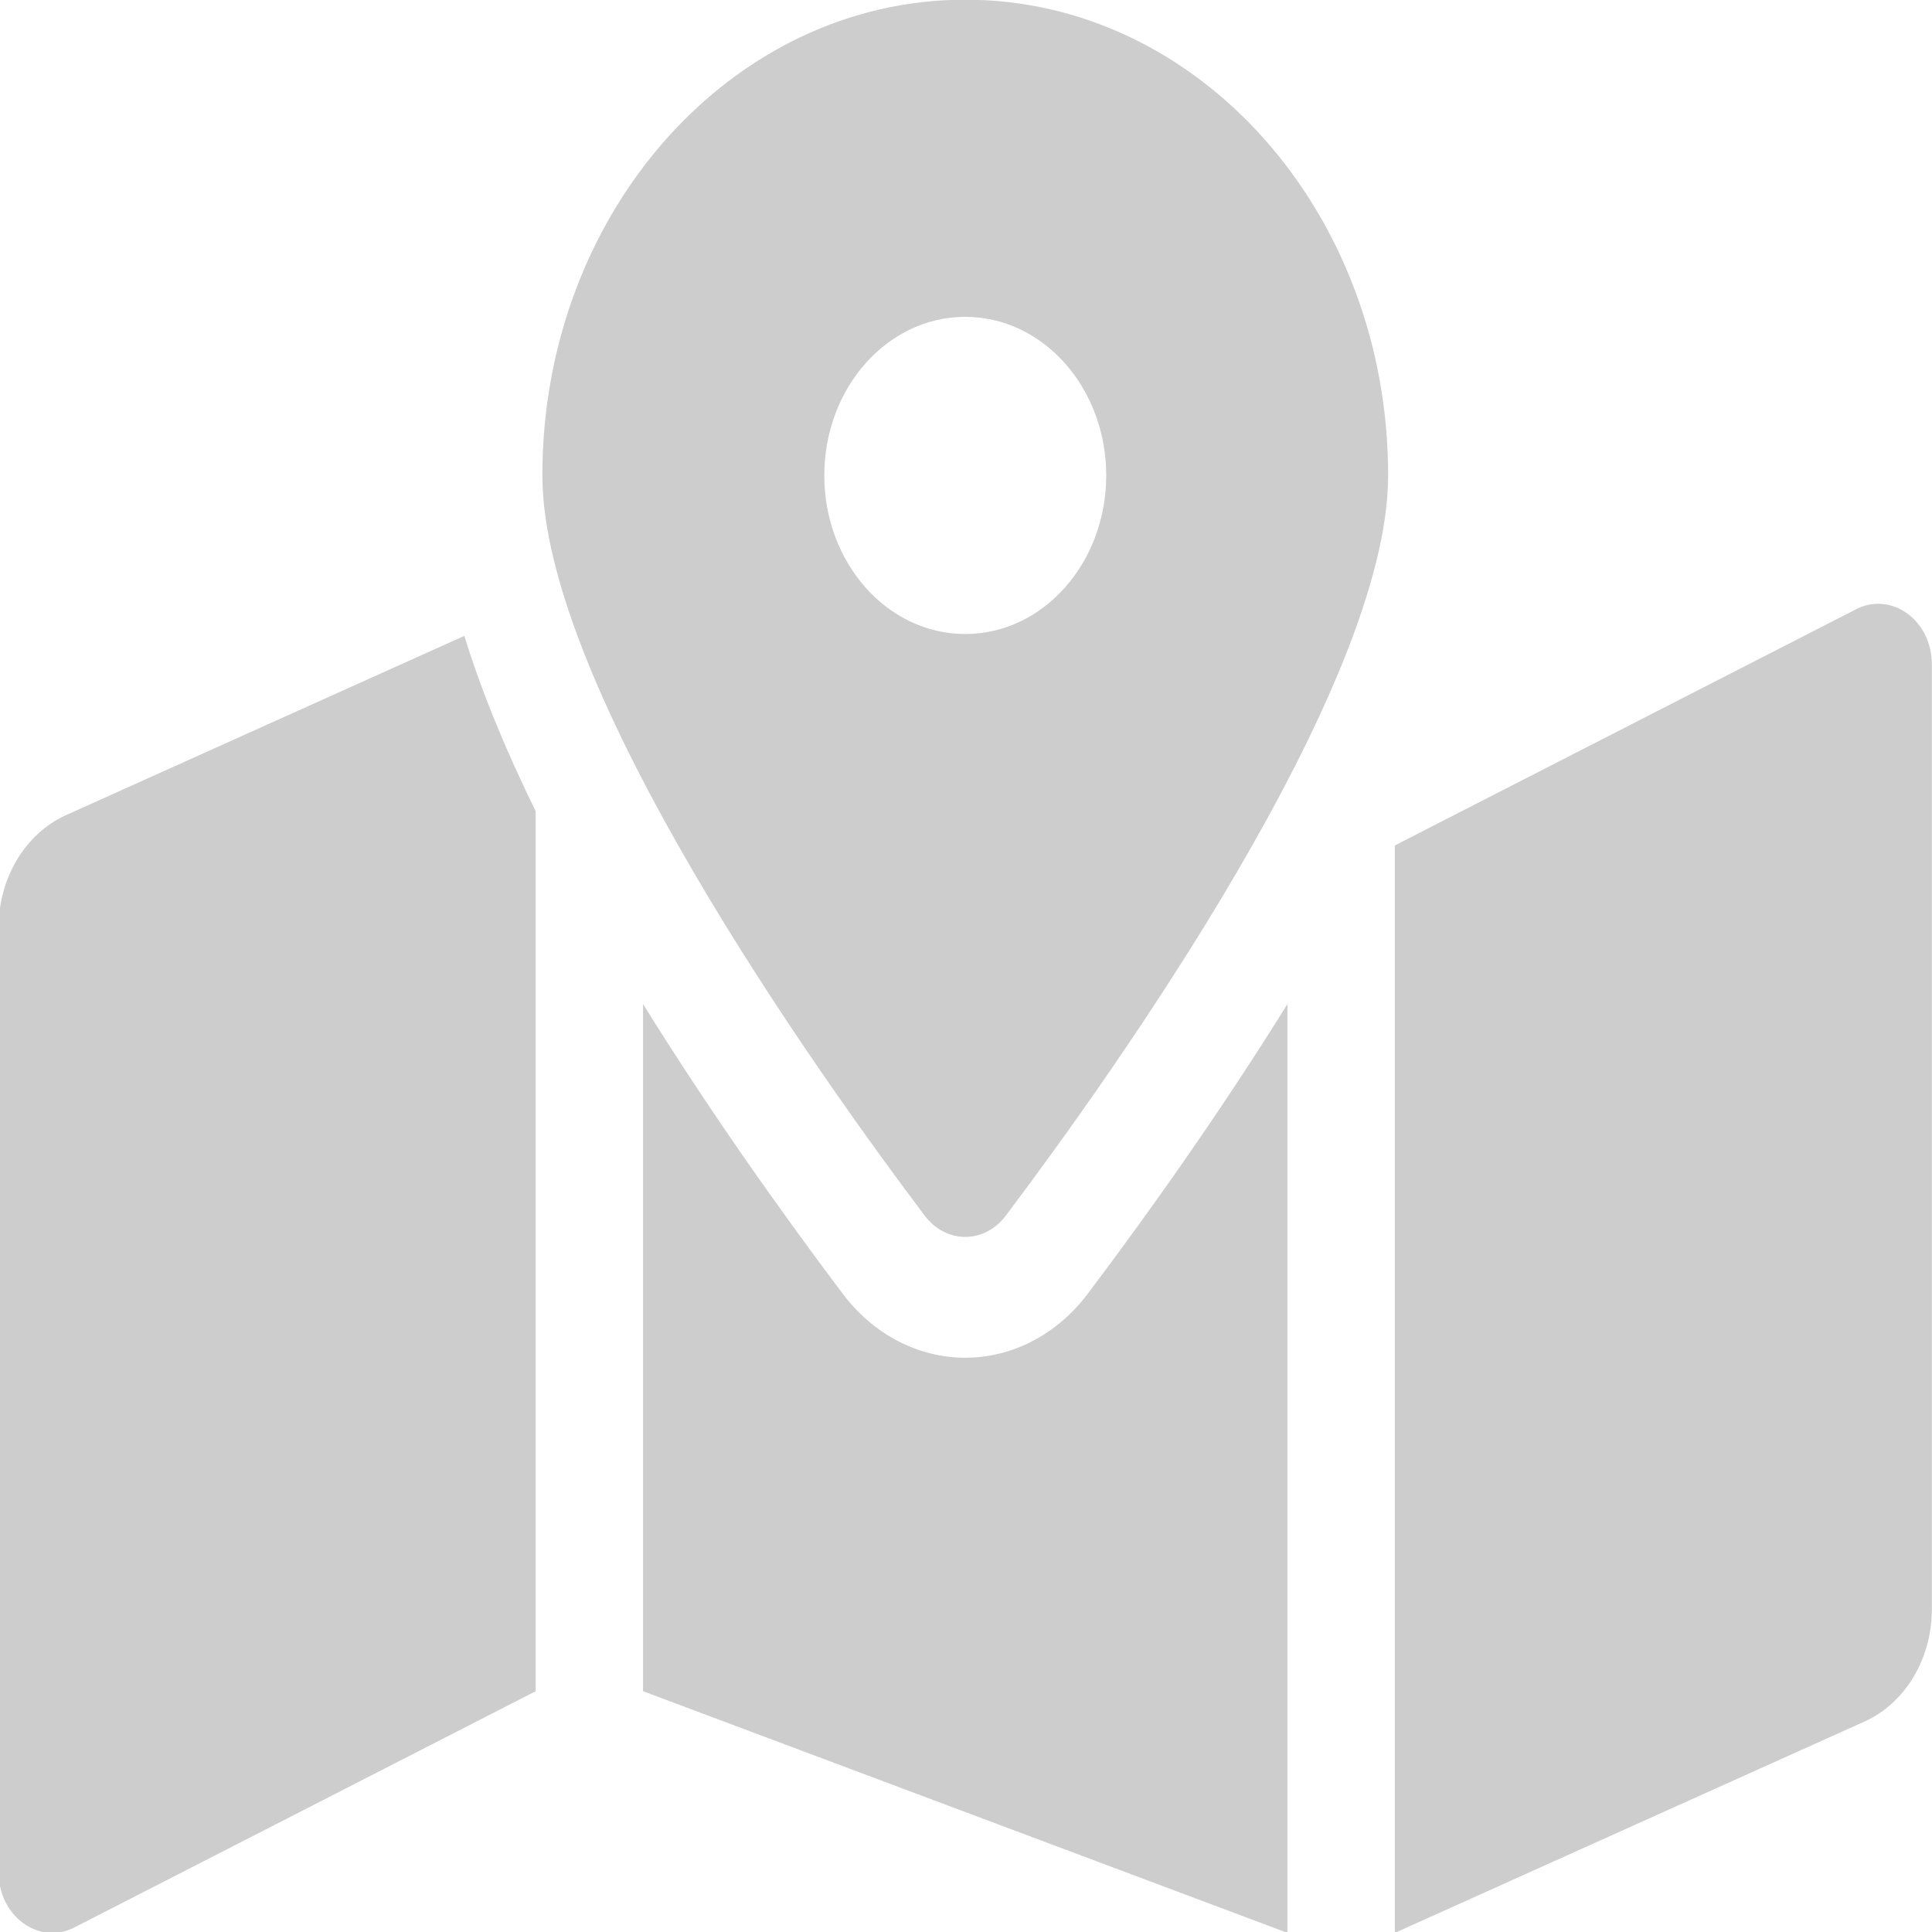
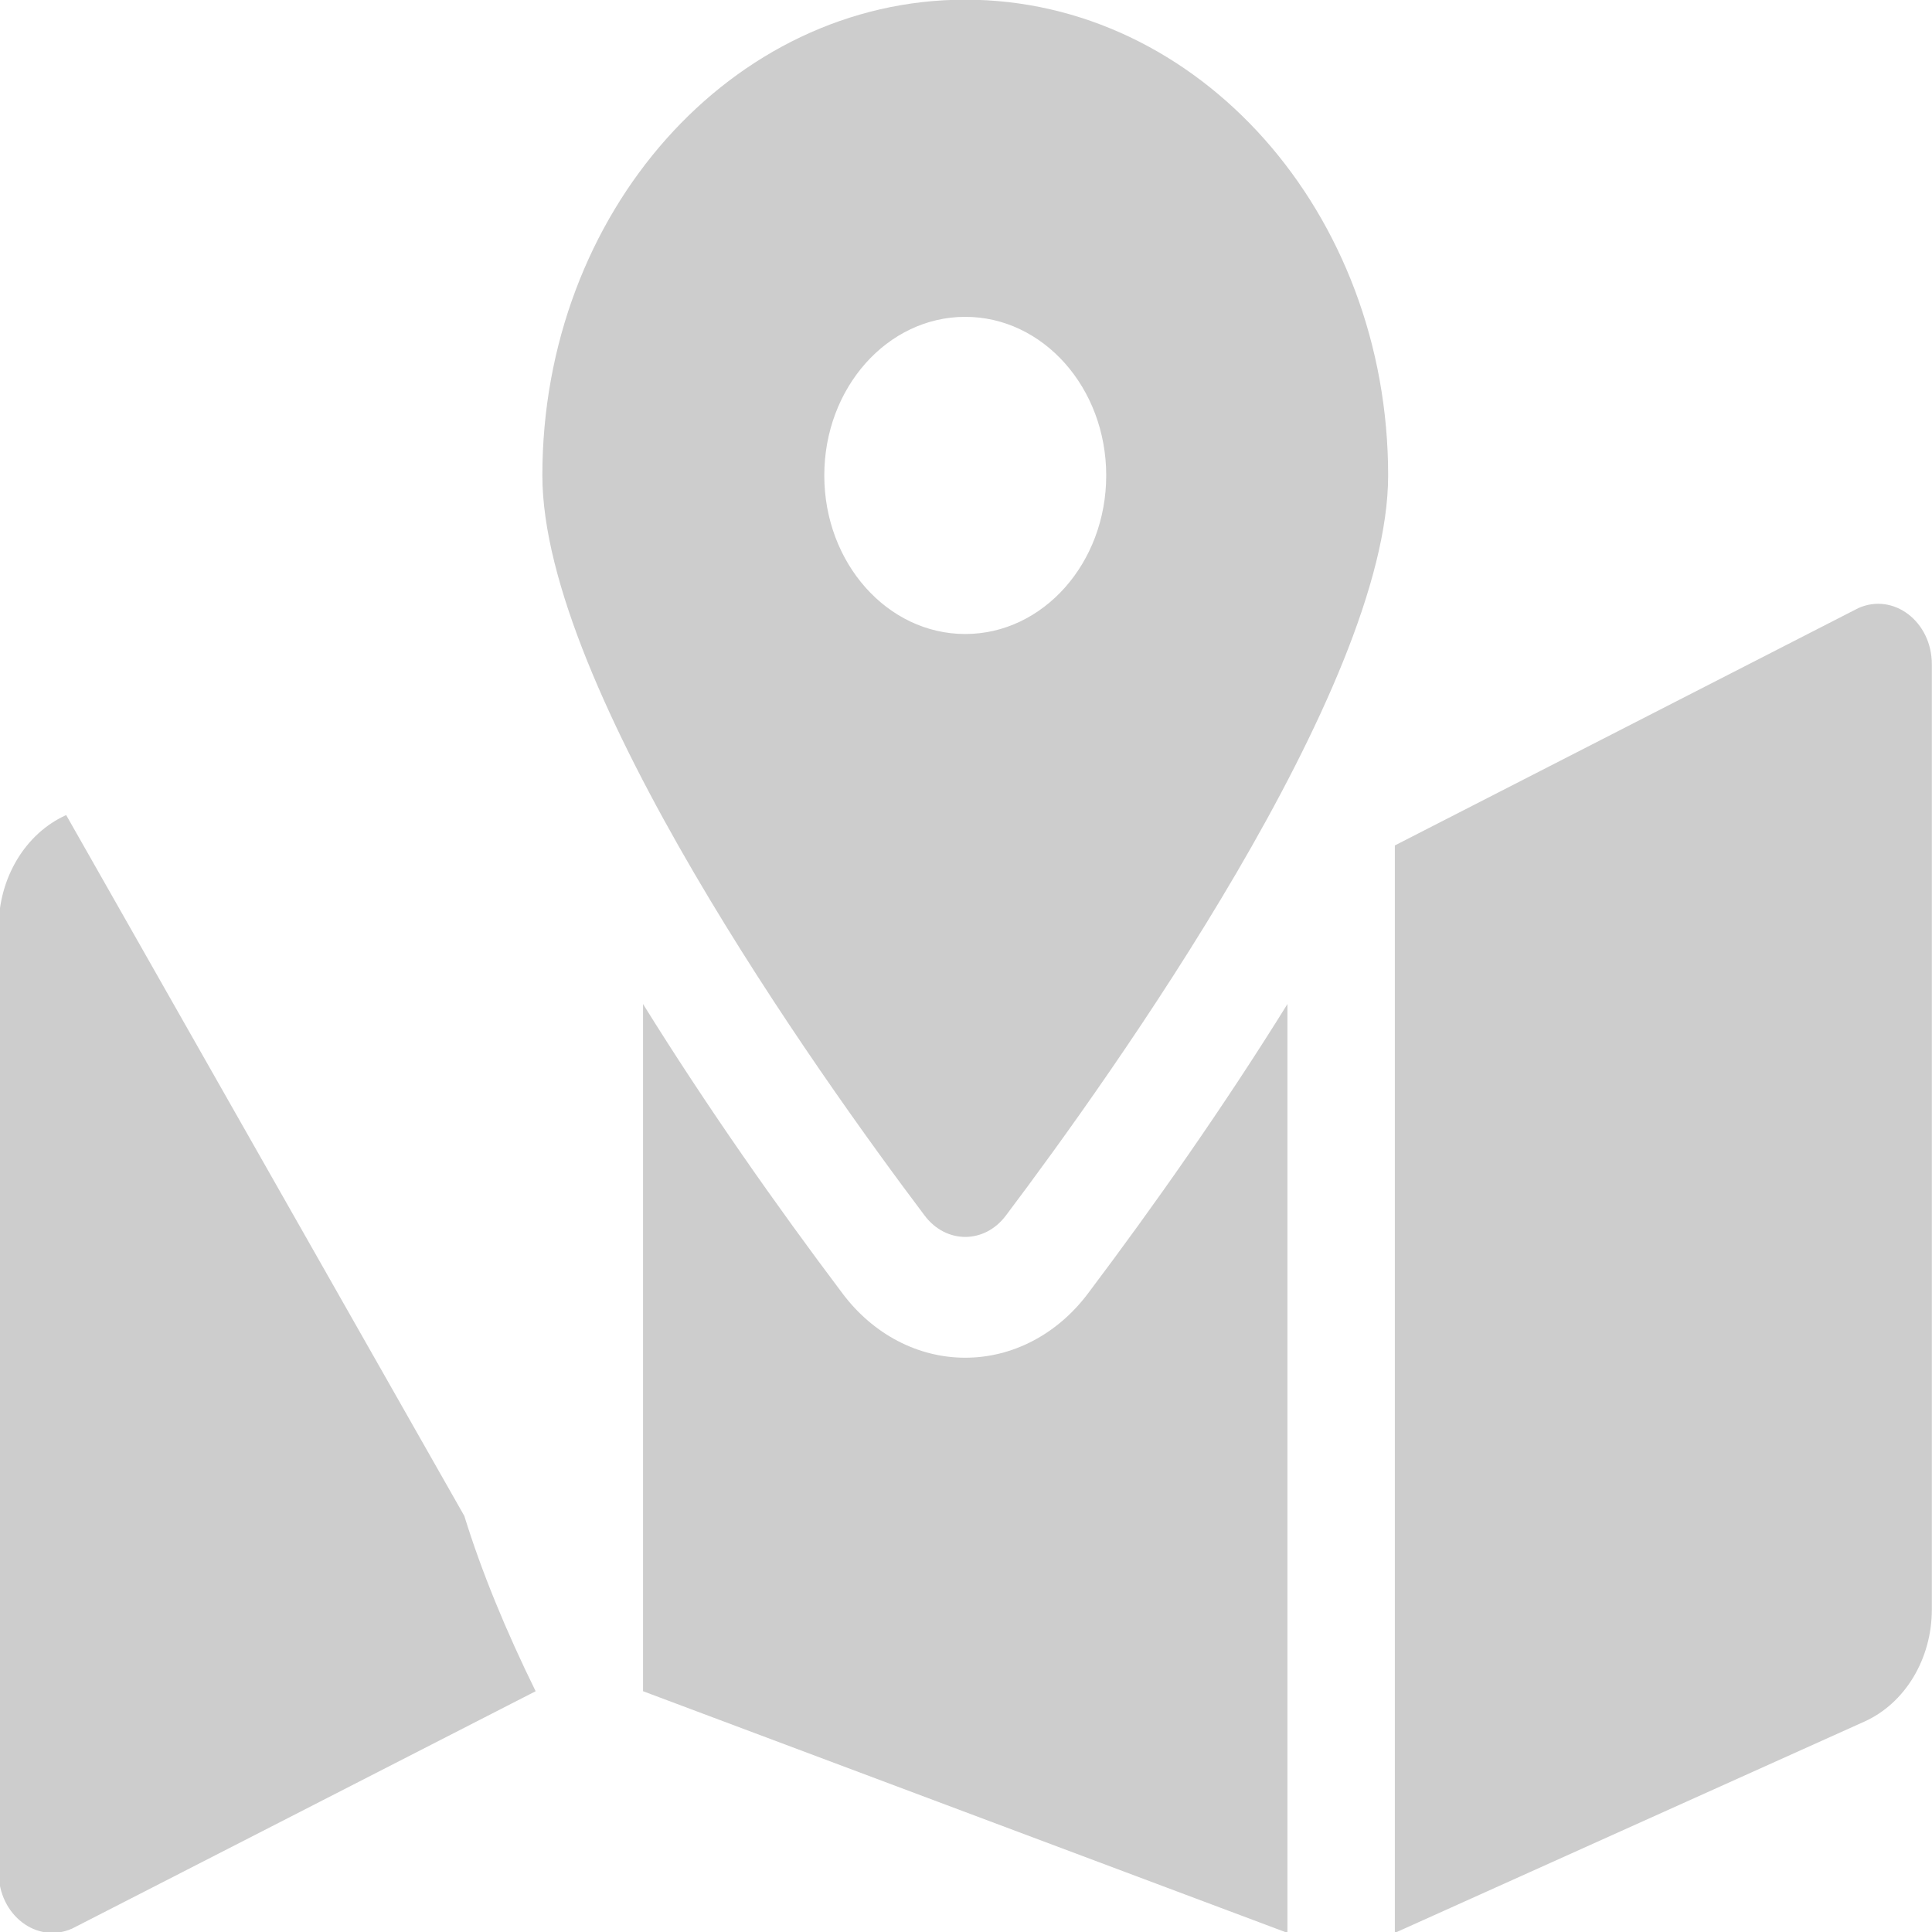
<svg xmlns="http://www.w3.org/2000/svg" xmlns:ns1="http://www.inkscape.org/namespaces/inkscape" xmlns:ns2="http://sodipodi.sourceforge.net/DTD/sodipodi-0.dtd" width="46.302mm" height="46.302mm" viewBox="0 0 46.302 46.302" version="1.1" id="svg2027" ns1:version="1.0 (b51213c273, 2020-08-10)" ns2:docname="map.svg">
  <defs id="defs2021" />
  <ns2:namedview id="base" pagecolor="#ffffff" bordercolor="#666666" borderopacity="1.0" ns1:pageopacity="0.0" ns1:pageshadow="2" ns1:zoom="1.5084239" ns1:cx="45.106945" ns1:cy="99.712482" ns1:document-units="mm" ns1:current-layer="g150" ns1:document-rotation="0" showgrid="false" fit-margin-top="0" fit-margin-left="0" fit-margin-right="0" fit-margin-bottom="0" ns1:window-width="1280" ns1:window-height="948" ns1:window-x="0" ns1:window-y="0" ns1:window-maximized="1" />
  <g ns1:label="Calque 1" ns1:groupmode="layer" id="layer1" transform="translate(-41.398,-101.736)">
    <g id="g150" transform="matrix(0.353,0,0,-0.353,93.228,114.664)">
-       <path d="M -20.67,-4.667 -52.129,-20.776 v -73.828 l 31.874,14.343 c 2.769,1.245 4.584,4.261 4.584,7.616 v 64.169 c 0,2.902 -2.604,4.886 -4.999,3.81 M -81.296,-55.555 c -3.206,0 -6.239,1.584 -8.319,4.347 -4.48,5.947 -9.244,12.72 -13.555,19.667 v -46.655 l 43.75,-16.406 v 63.059 c -4.311,-6.944 -9.073,-13.719 -13.555,-19.667 -2.081,-2.761 -5.114,-4.345 -8.319,-4.345 m -61.04,36.842 c -2.768,-1.246 -4.584,-4.261 -4.585,-7.616 V -90.497 c 0,-2.902 2.604,-4.886 4.999,-3.81 l 31.459,16.109 v 59.75 c -2.014,4.097 -3.662,8.085 -4.842,11.9 z m 61.04,12.292 c -5.287,0 -9.57,4.819 -9.57,10.766 0,5.947 4.284,10.767 9.57,10.767 5.287,0 9.57,-4.82 9.57,-10.767 0,-5.947 -4.284,-10.766 -9.57,-10.766 m 0,43.066 c -15.857,0 -28.711,-14.46 -28.711,-32.3 0,-14.422 18.764,-40.708 25.954,-50.249 1.456,-1.933 4.061,-1.933 5.514,0 7.19,9.541 25.954,35.828 25.954,50.249 0,17.84 -12.854,32.3 -28.711,32.3" style="fill:#cdcdcd;fill-opacity:1;fill-rule:nonzero;stroke:none;stroke-width:0.791" id="path152" />
+       <path d="M -20.67,-4.667 -52.129,-20.776 v -73.828 l 31.874,14.343 c 2.769,1.245 4.584,4.261 4.584,7.616 v 64.169 c 0,2.902 -2.604,4.886 -4.999,3.81 M -81.296,-55.555 c -3.206,0 -6.239,1.584 -8.319,4.347 -4.48,5.947 -9.244,12.72 -13.555,19.667 v -46.655 l 43.75,-16.406 v 63.059 c -4.311,-6.944 -9.073,-13.719 -13.555,-19.667 -2.081,-2.761 -5.114,-4.345 -8.319,-4.345 m -61.04,36.842 c -2.768,-1.246 -4.584,-4.261 -4.585,-7.616 V -90.497 c 0,-2.902 2.604,-4.886 4.999,-3.81 l 31.459,16.109 c -2.014,4.097 -3.662,8.085 -4.842,11.9 z m 61.04,12.292 c -5.287,0 -9.57,4.819 -9.57,10.766 0,5.947 4.284,10.767 9.57,10.767 5.287,0 9.57,-4.82 9.57,-10.767 0,-5.947 -4.284,-10.766 -9.57,-10.766 m 0,43.066 c -15.857,0 -28.711,-14.46 -28.711,-32.3 0,-14.422 18.764,-40.708 25.954,-50.249 1.456,-1.933 4.061,-1.933 5.514,0 7.19,9.541 25.954,35.828 25.954,50.249 0,17.84 -12.854,32.3 -28.711,32.3" style="fill:#cdcdcd;fill-opacity:1;fill-rule:nonzero;stroke:none;stroke-width:0.791" id="path152" />
    </g>
  </g>
</svg>